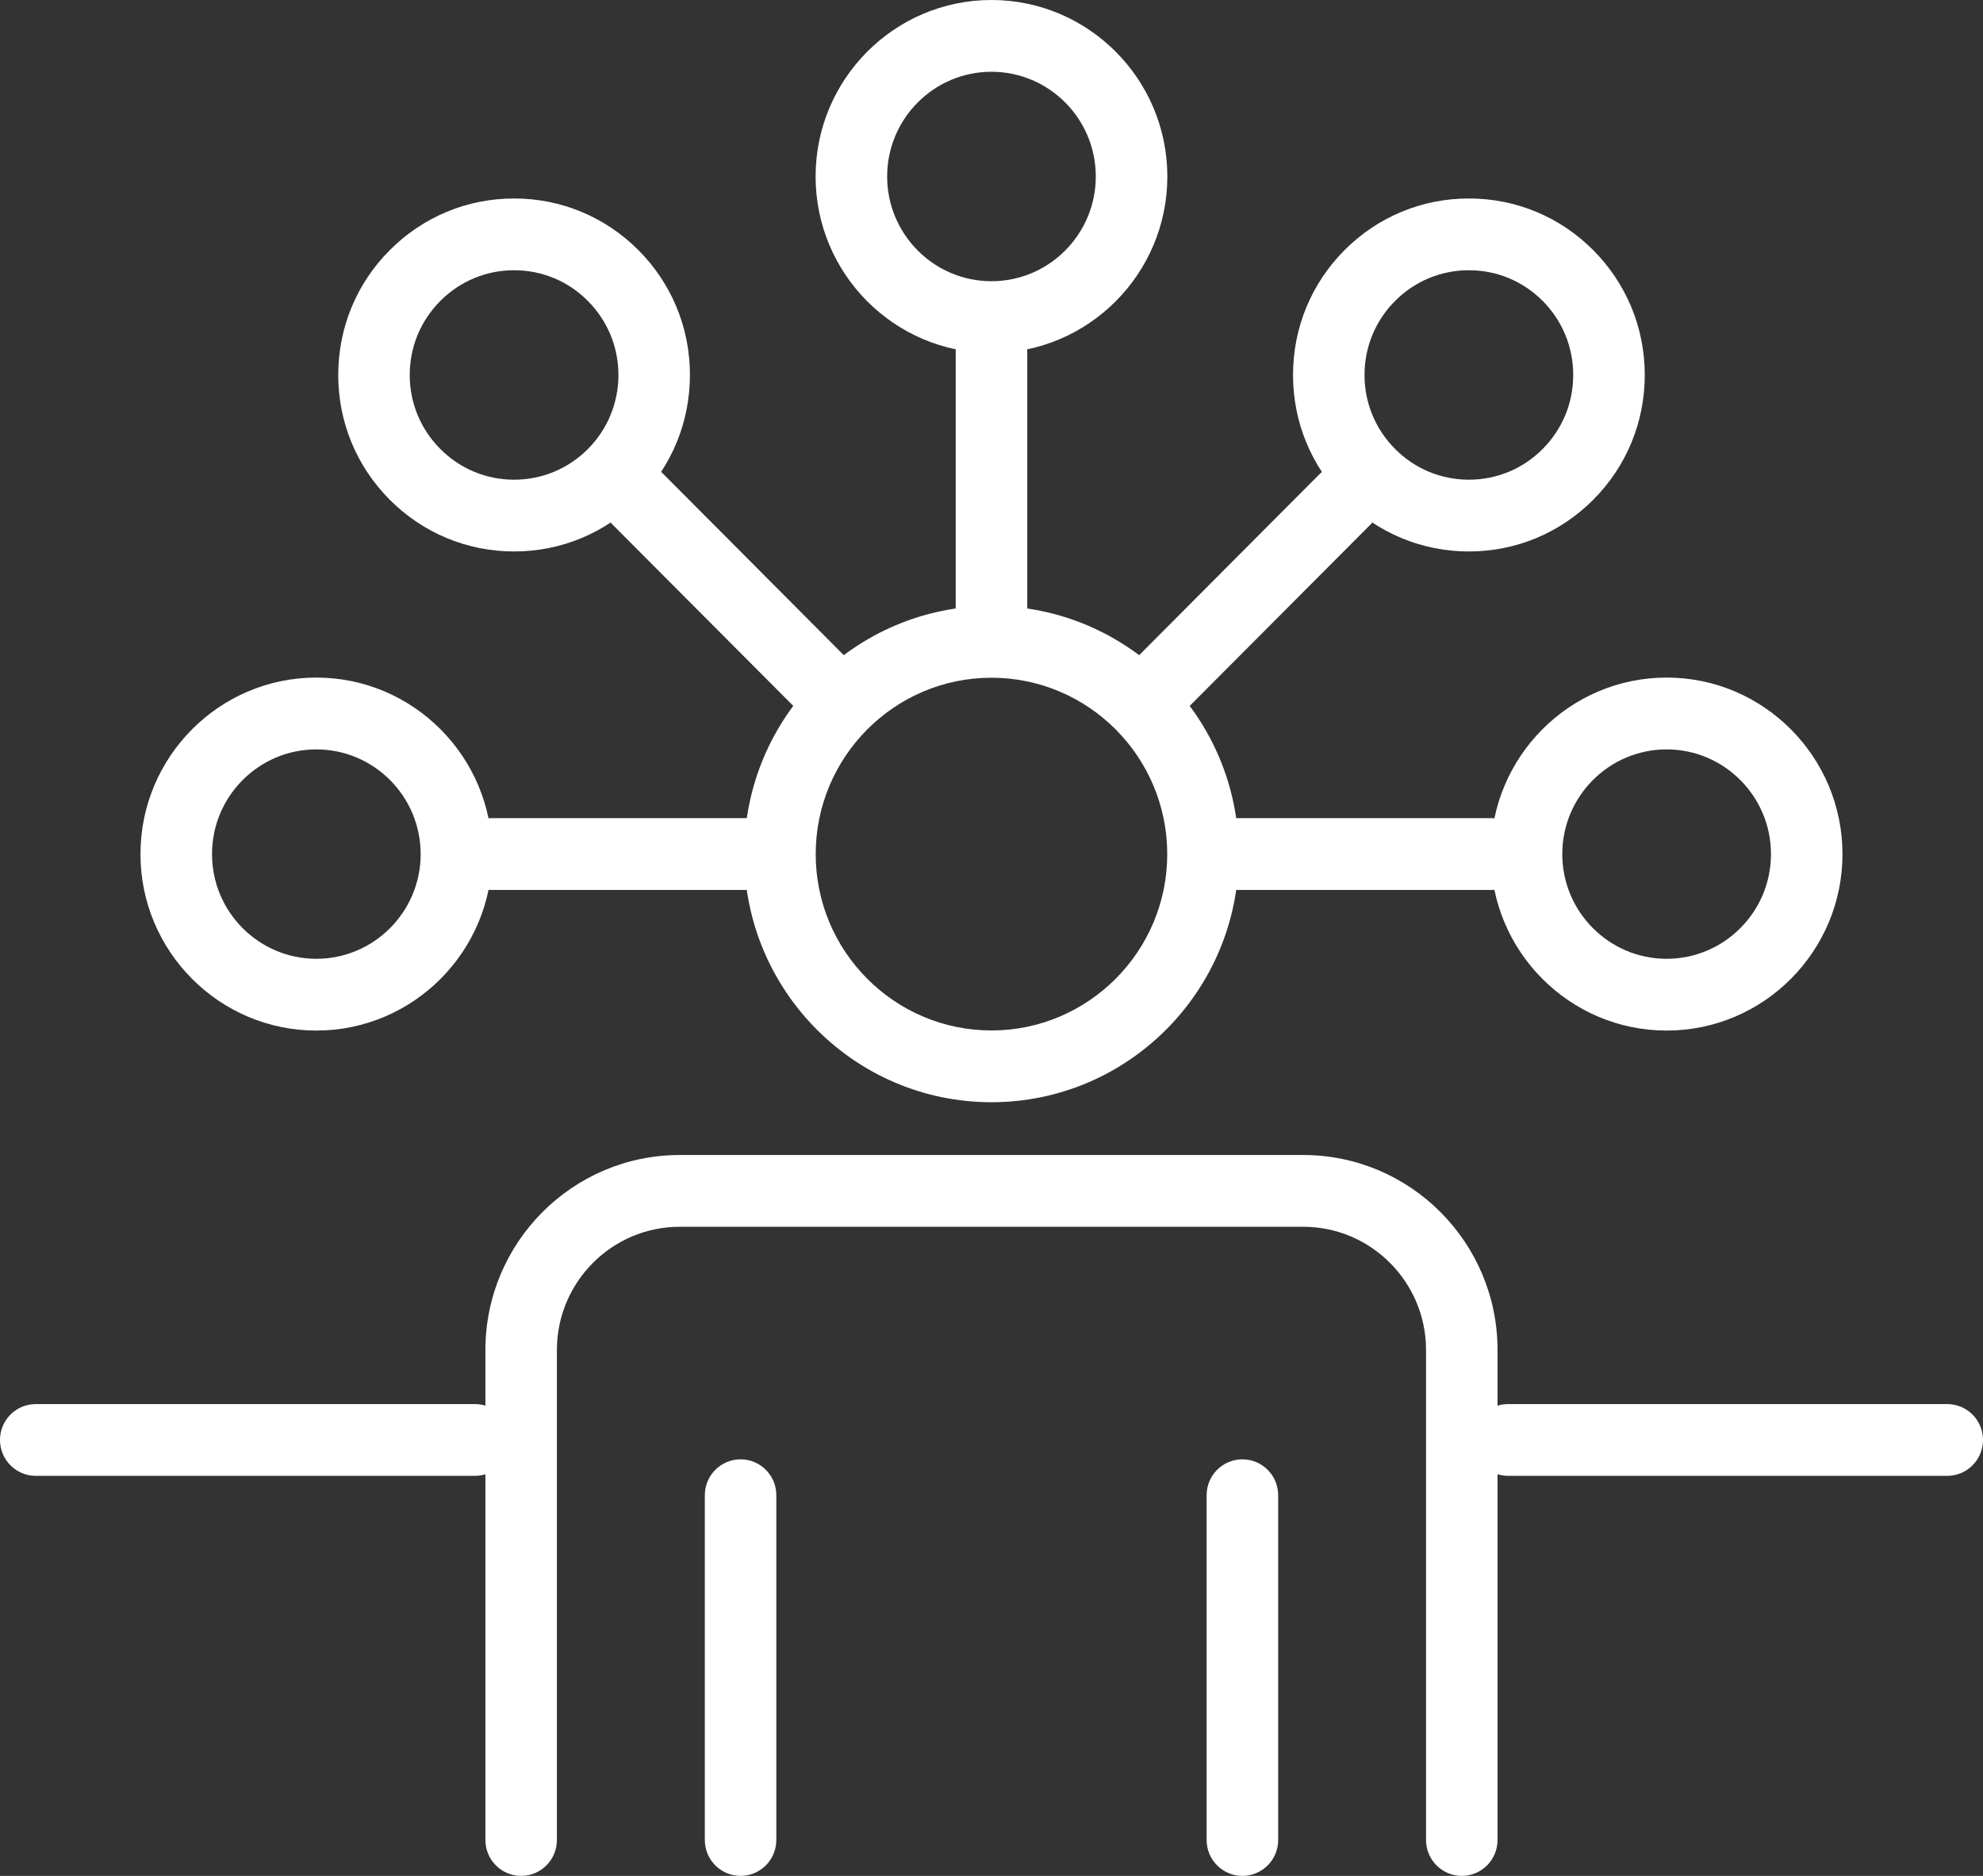
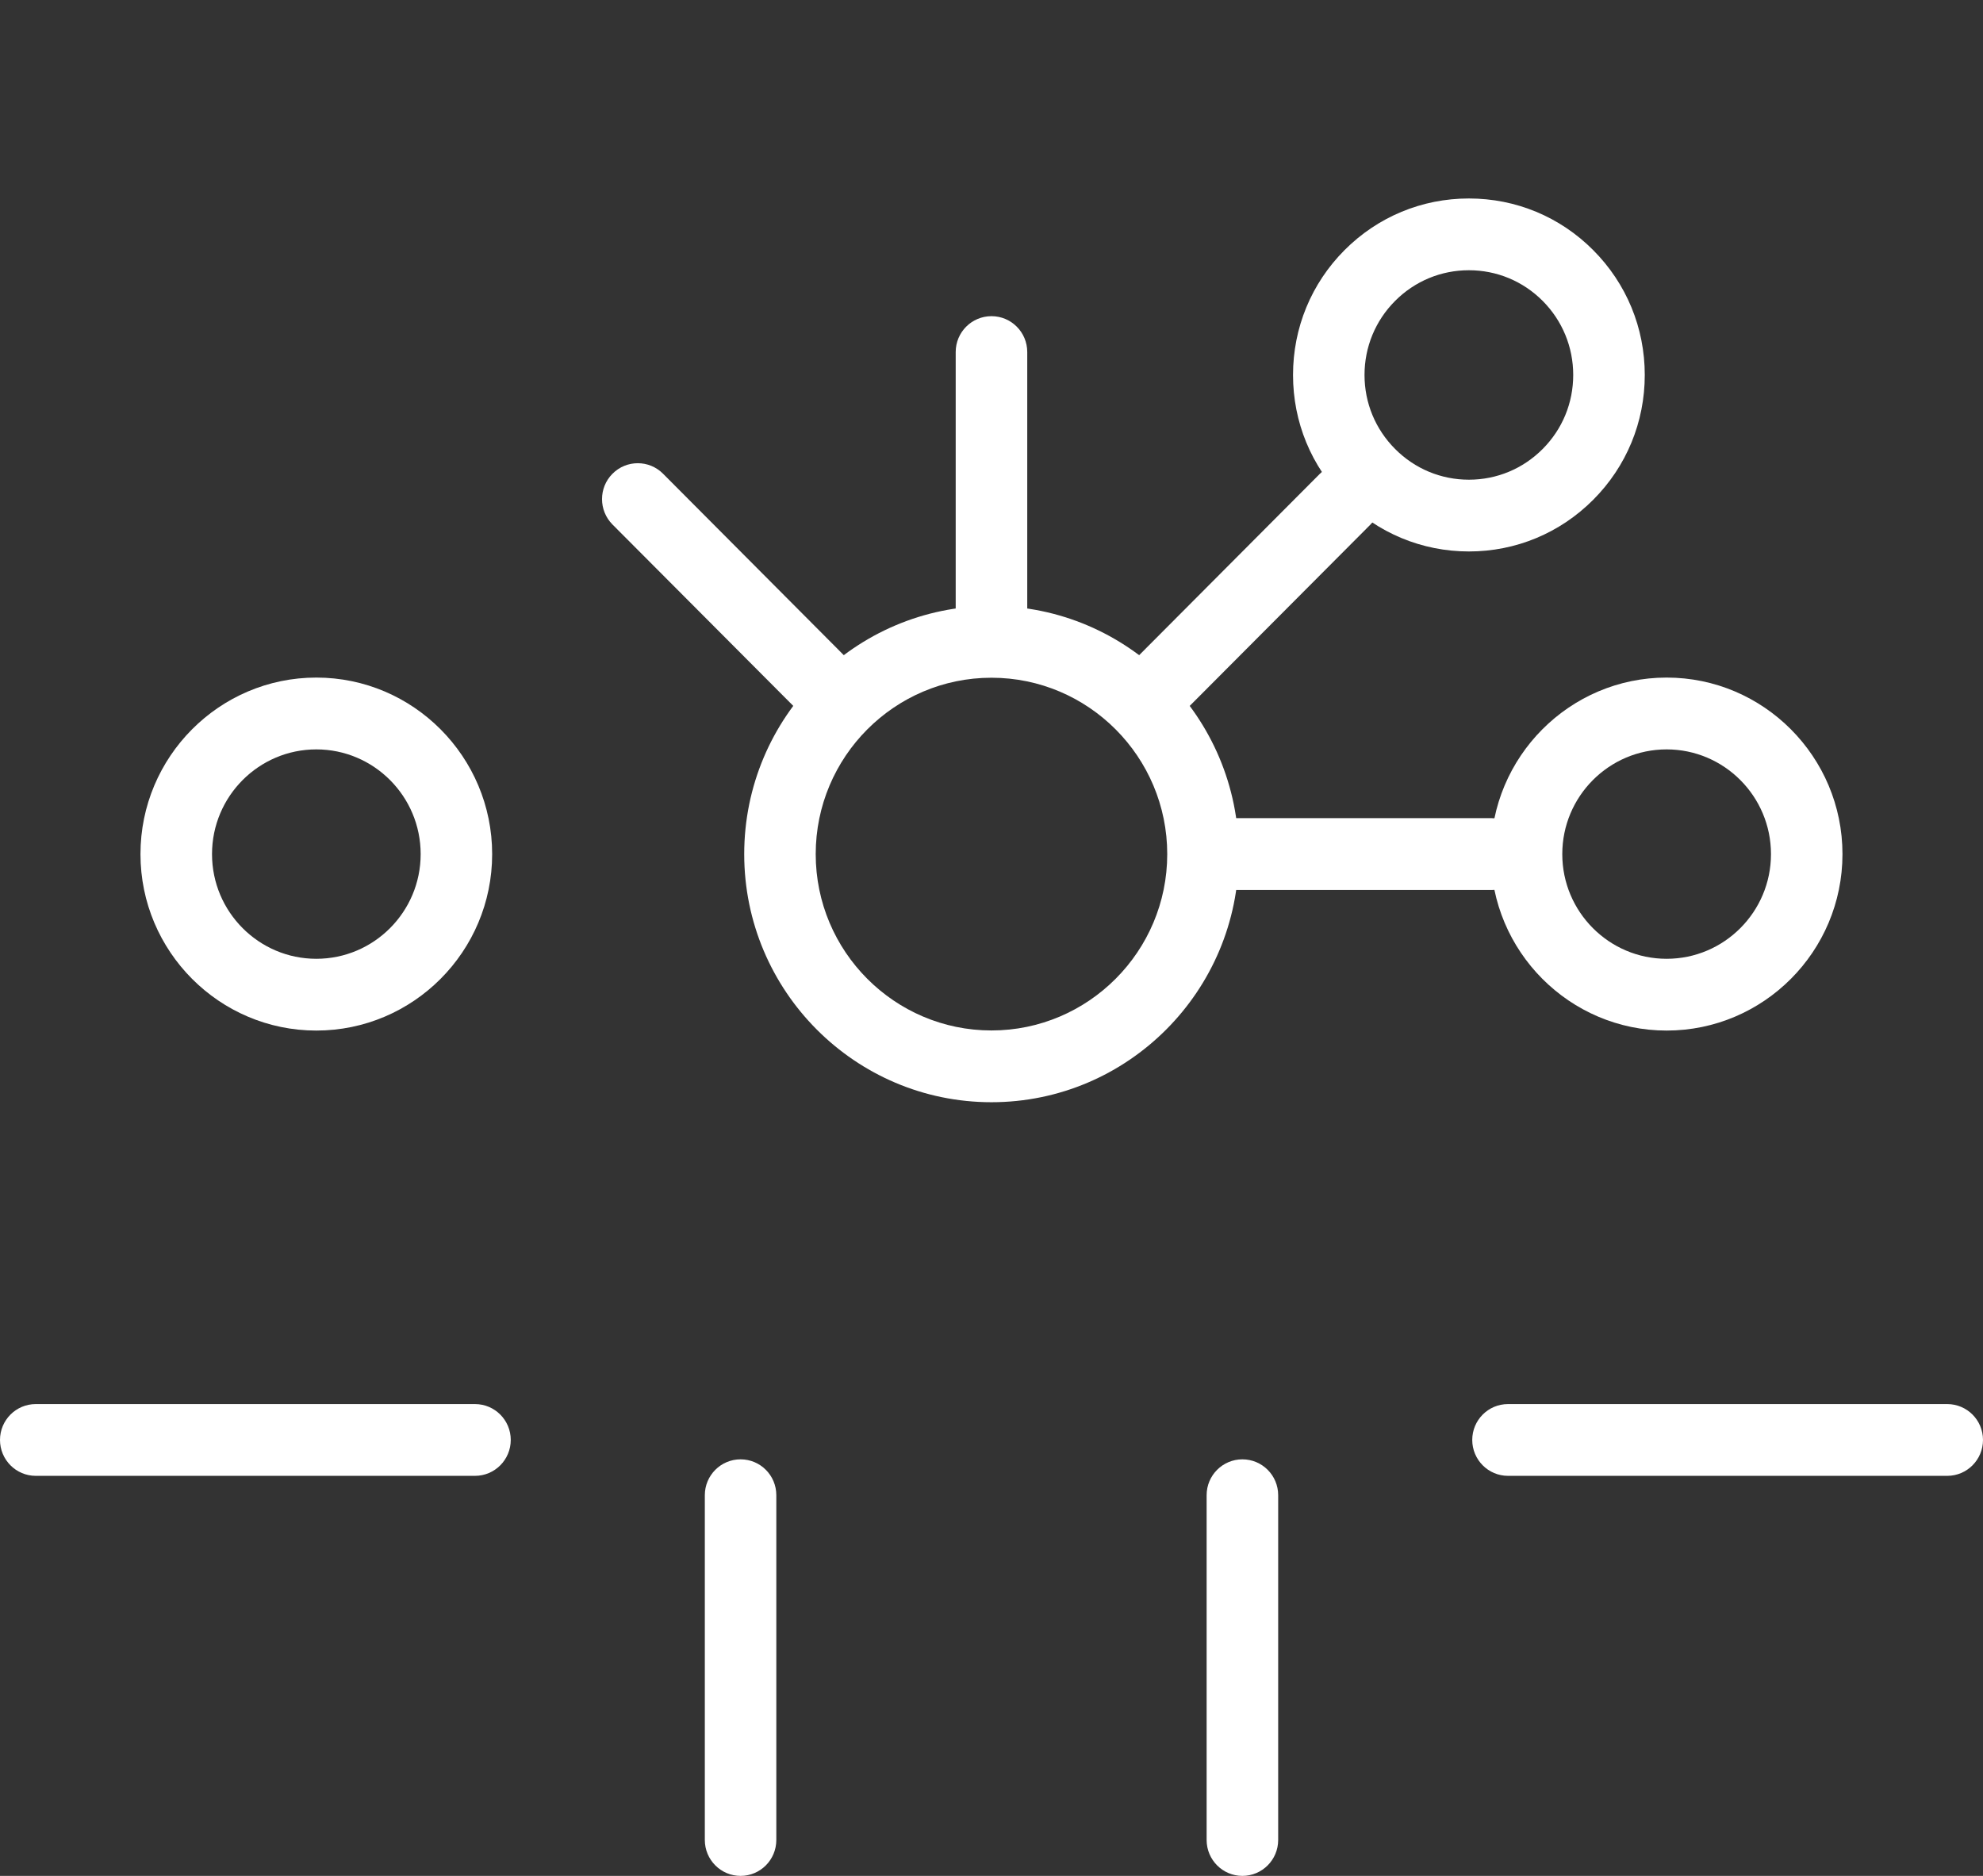
<svg xmlns="http://www.w3.org/2000/svg" width="37" height="35" viewBox="0 0 37 35" fill="none">
  <rect x="0" y="0" width="37" height="35" fill="#333333" stroke="none" />
  <g clip-path="url(#clip0_4844_4541)">
    <path d="M8.863 27.536H0.667C0.299 27.536 0 27.236 0 26.866C0 26.496 0.299 26.197 0.667 26.197H8.863C9.231 26.197 9.53 26.496 9.53 26.866C9.53 27.236 9.231 27.536 8.863 27.536Z" fill="white" />
    <path d="M36.333 27.536H28.137C27.769 27.536 27.47 27.236 27.47 26.866C27.47 26.496 27.769 26.197 28.137 26.197H36.333C36.701 26.197 37 26.496 37 26.866C37 27.236 36.701 27.536 36.333 27.536Z" fill="white" />
-     <path d="M14.326 16.605H9.166C8.797 16.605 8.499 16.305 8.499 15.935C8.499 15.565 8.797 15.265 9.166 15.265H14.326C14.694 15.265 14.993 15.565 14.993 15.935C14.993 16.305 14.694 16.605 14.326 16.605Z" fill="white" />
    <path d="M27.833 16.605H22.673C22.305 16.605 22.006 16.305 22.006 15.935C22.006 15.565 22.305 15.265 22.673 15.265H27.833C28.202 15.265 28.5 15.565 28.5 15.935C28.5 16.305 28.202 16.605 27.833 16.605Z" fill="white" />
    <path d="M5.902 19.228C4.093 19.228 2.621 17.751 2.621 15.936C2.621 14.12 4.093 12.642 5.902 12.642C7.711 12.642 9.183 14.12 9.183 15.936C9.183 17.752 7.711 19.228 5.902 19.228ZM5.902 13.982C4.829 13.982 3.956 14.858 3.956 15.936C3.956 17.013 4.829 17.889 5.902 17.889C6.976 17.889 7.849 17.013 7.849 15.936C7.849 14.858 6.976 13.982 5.902 13.982Z" fill="white" />
    <path d="M31.097 19.228C29.288 19.228 27.816 17.751 27.816 15.936C27.816 14.12 29.288 12.642 31.097 12.642C32.906 12.642 34.378 14.12 34.378 15.936C34.378 17.752 32.906 19.228 31.097 19.228ZM31.097 13.982C30.023 13.982 29.15 14.858 29.15 15.936C29.15 17.013 30.023 17.889 31.097 17.889C32.17 17.889 33.044 17.013 33.044 15.936C33.044 14.858 32.17 13.982 31.097 13.982Z" fill="white" />
    <path d="M18.5 12.417C18.131 12.417 17.832 12.117 17.832 11.747V6.568C17.832 6.198 18.131 5.899 18.5 5.899C18.868 5.899 19.167 6.198 19.167 6.568V11.747C19.167 12.117 18.868 12.417 18.5 12.417Z" fill="white" />
-     <path d="M18.499 6.586C16.69 6.586 15.218 5.109 15.218 3.293C15.218 1.477 16.69 0 18.499 0C20.308 0 21.781 1.477 21.781 3.293C21.781 5.108 20.309 6.586 18.499 6.586ZM18.499 1.339C17.426 1.339 16.553 2.215 16.553 3.293C16.553 4.37 17.426 5.247 18.499 5.247C19.573 5.247 20.446 4.37 20.446 3.293C20.446 2.215 19.573 1.339 18.499 1.339Z" fill="white" />
    <path d="M15.549 13.644C15.378 13.644 15.207 13.578 15.077 13.447L11.428 9.786C11.168 9.524 11.168 9.1 11.428 8.839C11.689 8.577 12.112 8.577 12.372 8.839L16.02 12.501C16.281 12.762 16.281 13.186 16.02 13.447C15.89 13.578 15.719 13.644 15.549 13.644Z" fill="white" />
-     <path d="M9.593 10.289C8.717 10.289 7.892 9.946 7.272 9.324C6.652 8.702 6.311 7.876 6.311 6.996C6.311 6.116 6.652 5.289 7.272 4.668C7.892 4.046 8.716 3.703 9.592 3.703C10.469 3.703 11.292 4.046 11.912 4.667C12.532 5.289 12.874 6.117 12.873 6.996C12.873 7.876 12.532 8.702 11.912 9.325C11.293 9.946 10.469 10.289 9.593 10.289ZM9.592 5.042C9.072 5.042 8.583 5.246 8.216 5.615C7.848 5.984 7.645 6.474 7.645 6.996C7.645 7.518 7.848 8.008 8.216 8.377C8.584 8.747 9.073 8.95 9.593 8.95C10.112 8.95 10.601 8.747 10.969 8.378C11.336 8.009 11.539 7.518 11.539 6.996C11.539 6.474 11.336 5.984 10.968 5.614C10.601 5.245 10.112 5.042 9.592 5.042Z" fill="white" />
    <path d="M21.451 13.644C21.28 13.644 21.11 13.578 20.979 13.447C20.718 13.186 20.718 12.762 20.979 12.501L24.628 8.839C24.889 8.577 25.311 8.577 25.572 8.839C25.832 9.1 25.832 9.524 25.572 9.786L21.923 13.447C21.792 13.578 21.622 13.644 21.451 13.644Z" fill="white" />
    <path d="M27.408 10.289C26.532 10.289 25.707 9.946 25.087 9.324C24.467 8.702 24.126 7.876 24.126 6.996C24.126 6.117 24.467 5.289 25.087 4.667C25.707 4.045 26.531 3.703 27.407 3.703C28.284 3.703 29.108 4.045 29.727 4.667C30.347 5.289 30.689 6.116 30.689 6.996C30.689 7.876 30.348 8.702 29.728 9.324C29.108 9.946 28.284 10.289 27.408 10.289ZM27.407 5.042C26.888 5.042 26.399 5.245 26.031 5.614C25.663 5.983 25.46 6.474 25.46 6.996C25.46 7.518 25.663 8.008 26.031 8.377C26.399 8.747 26.888 8.95 27.408 8.95C27.927 8.95 28.416 8.747 28.784 8.377C29.152 8.008 29.354 7.518 29.354 6.996C29.354 6.474 29.151 5.983 28.784 5.614C28.416 5.245 27.927 5.042 27.407 5.042Z" fill="white" />
    <path d="M18.499 20.565C15.955 20.565 13.886 18.489 13.886 15.936C13.886 13.383 15.955 11.305 18.499 11.305C21.043 11.305 23.114 13.383 23.114 15.936C23.114 18.489 21.044 20.565 18.499 20.565ZM18.499 12.645C16.691 12.645 15.22 14.121 15.22 15.936C15.22 17.751 16.691 19.226 18.499 19.226C20.307 19.226 21.779 17.75 21.779 15.936C21.779 14.121 20.308 12.645 18.499 12.645Z" fill="white" />
-     <path d="M27.275 35C26.907 35 26.608 34.7 26.608 34.33V25.188C26.608 23.92 25.58 22.889 24.317 22.889H12.682C11.419 22.889 10.391 23.92 10.391 25.188V34.33C10.391 34.7 10.092 35 9.724 35C9.355 35 9.057 34.7 9.057 34.33V25.188C9.057 23.182 10.683 21.55 12.682 21.55H24.317C26.316 21.55 27.942 23.182 27.942 25.188V34.33C27.942 34.7 27.644 35 27.275 35Z" fill="white" />
    <path d="M13.818 35C13.45 35 13.151 34.7 13.151 34.33V27.897C13.151 27.527 13.45 27.228 13.818 27.228C14.187 27.228 14.485 27.527 14.485 27.897V34.33C14.485 34.7 14.187 35 13.818 35Z" fill="white" />
    <path d="M23.181 35C22.813 35 22.514 34.7 22.514 34.33V27.897C22.514 27.527 22.813 27.228 23.181 27.228C23.55 27.228 23.849 27.527 23.849 27.897V34.33C23.849 34.7 23.55 35 23.181 35Z" fill="white" />
  </g>
  <defs>
    <clipPath id="clip0_4844_4541">
      <rect width="37" height="35" fill="white" />
    </clipPath>
  </defs>
</svg>